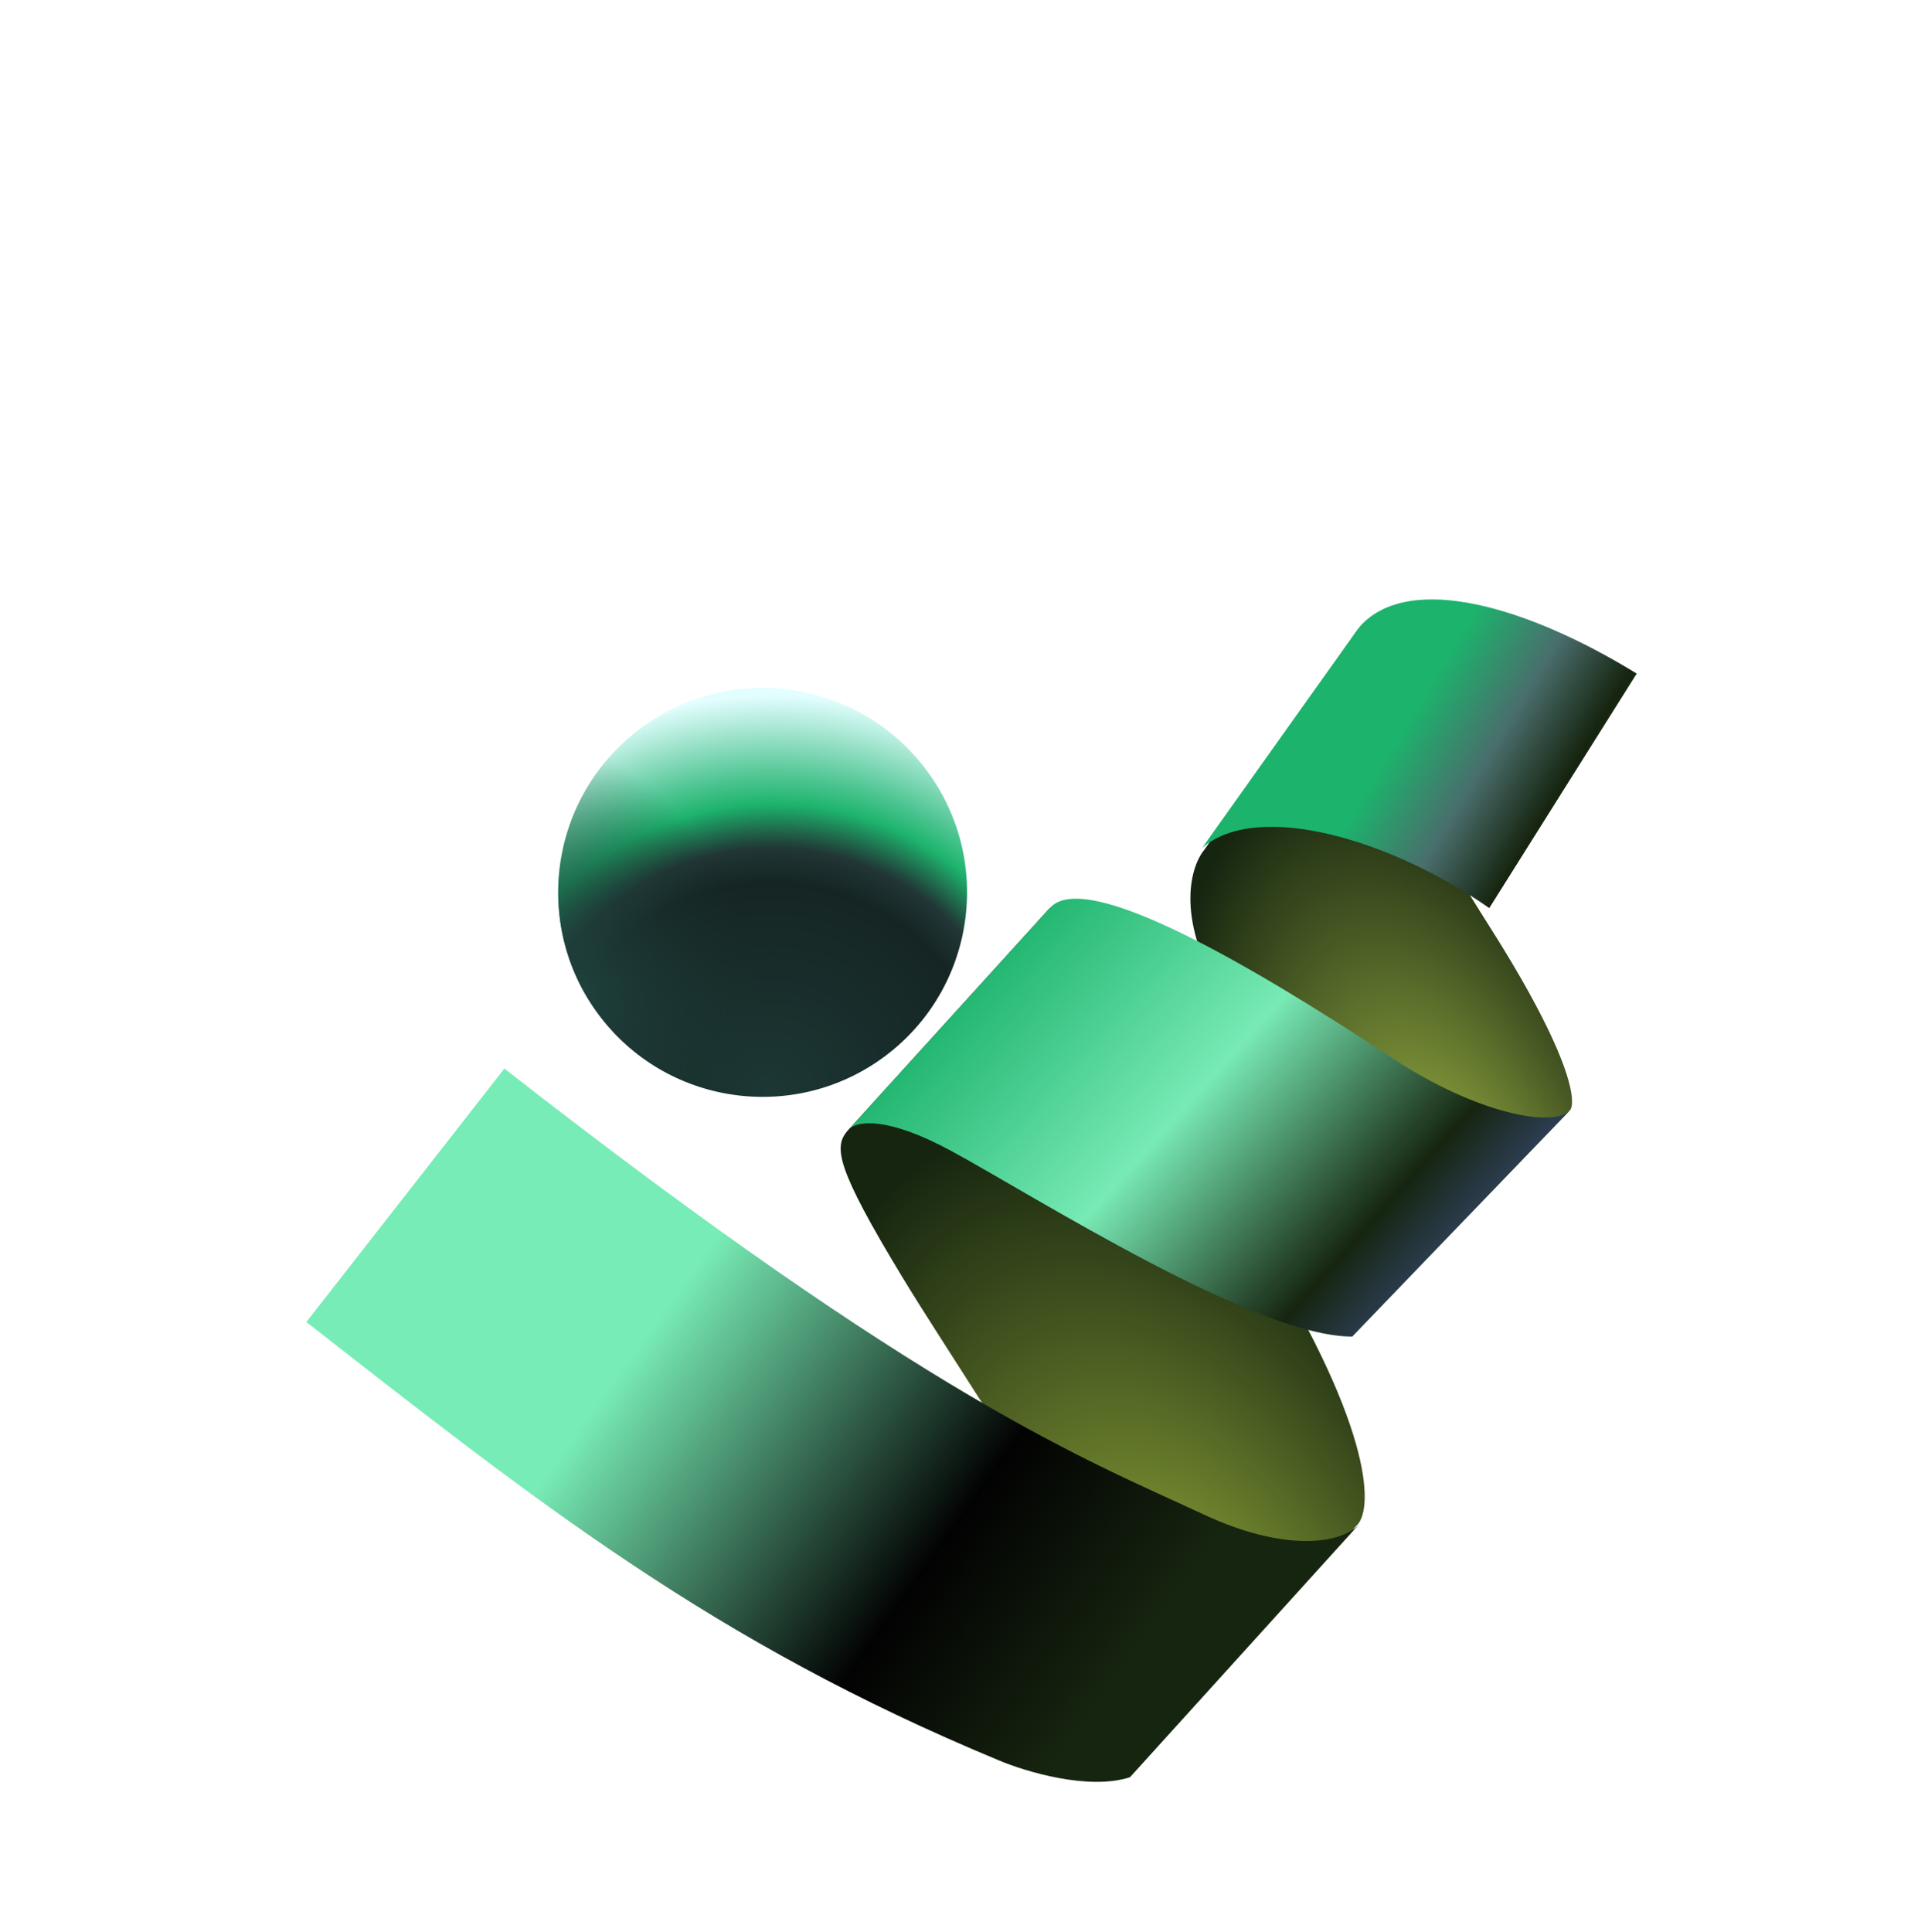
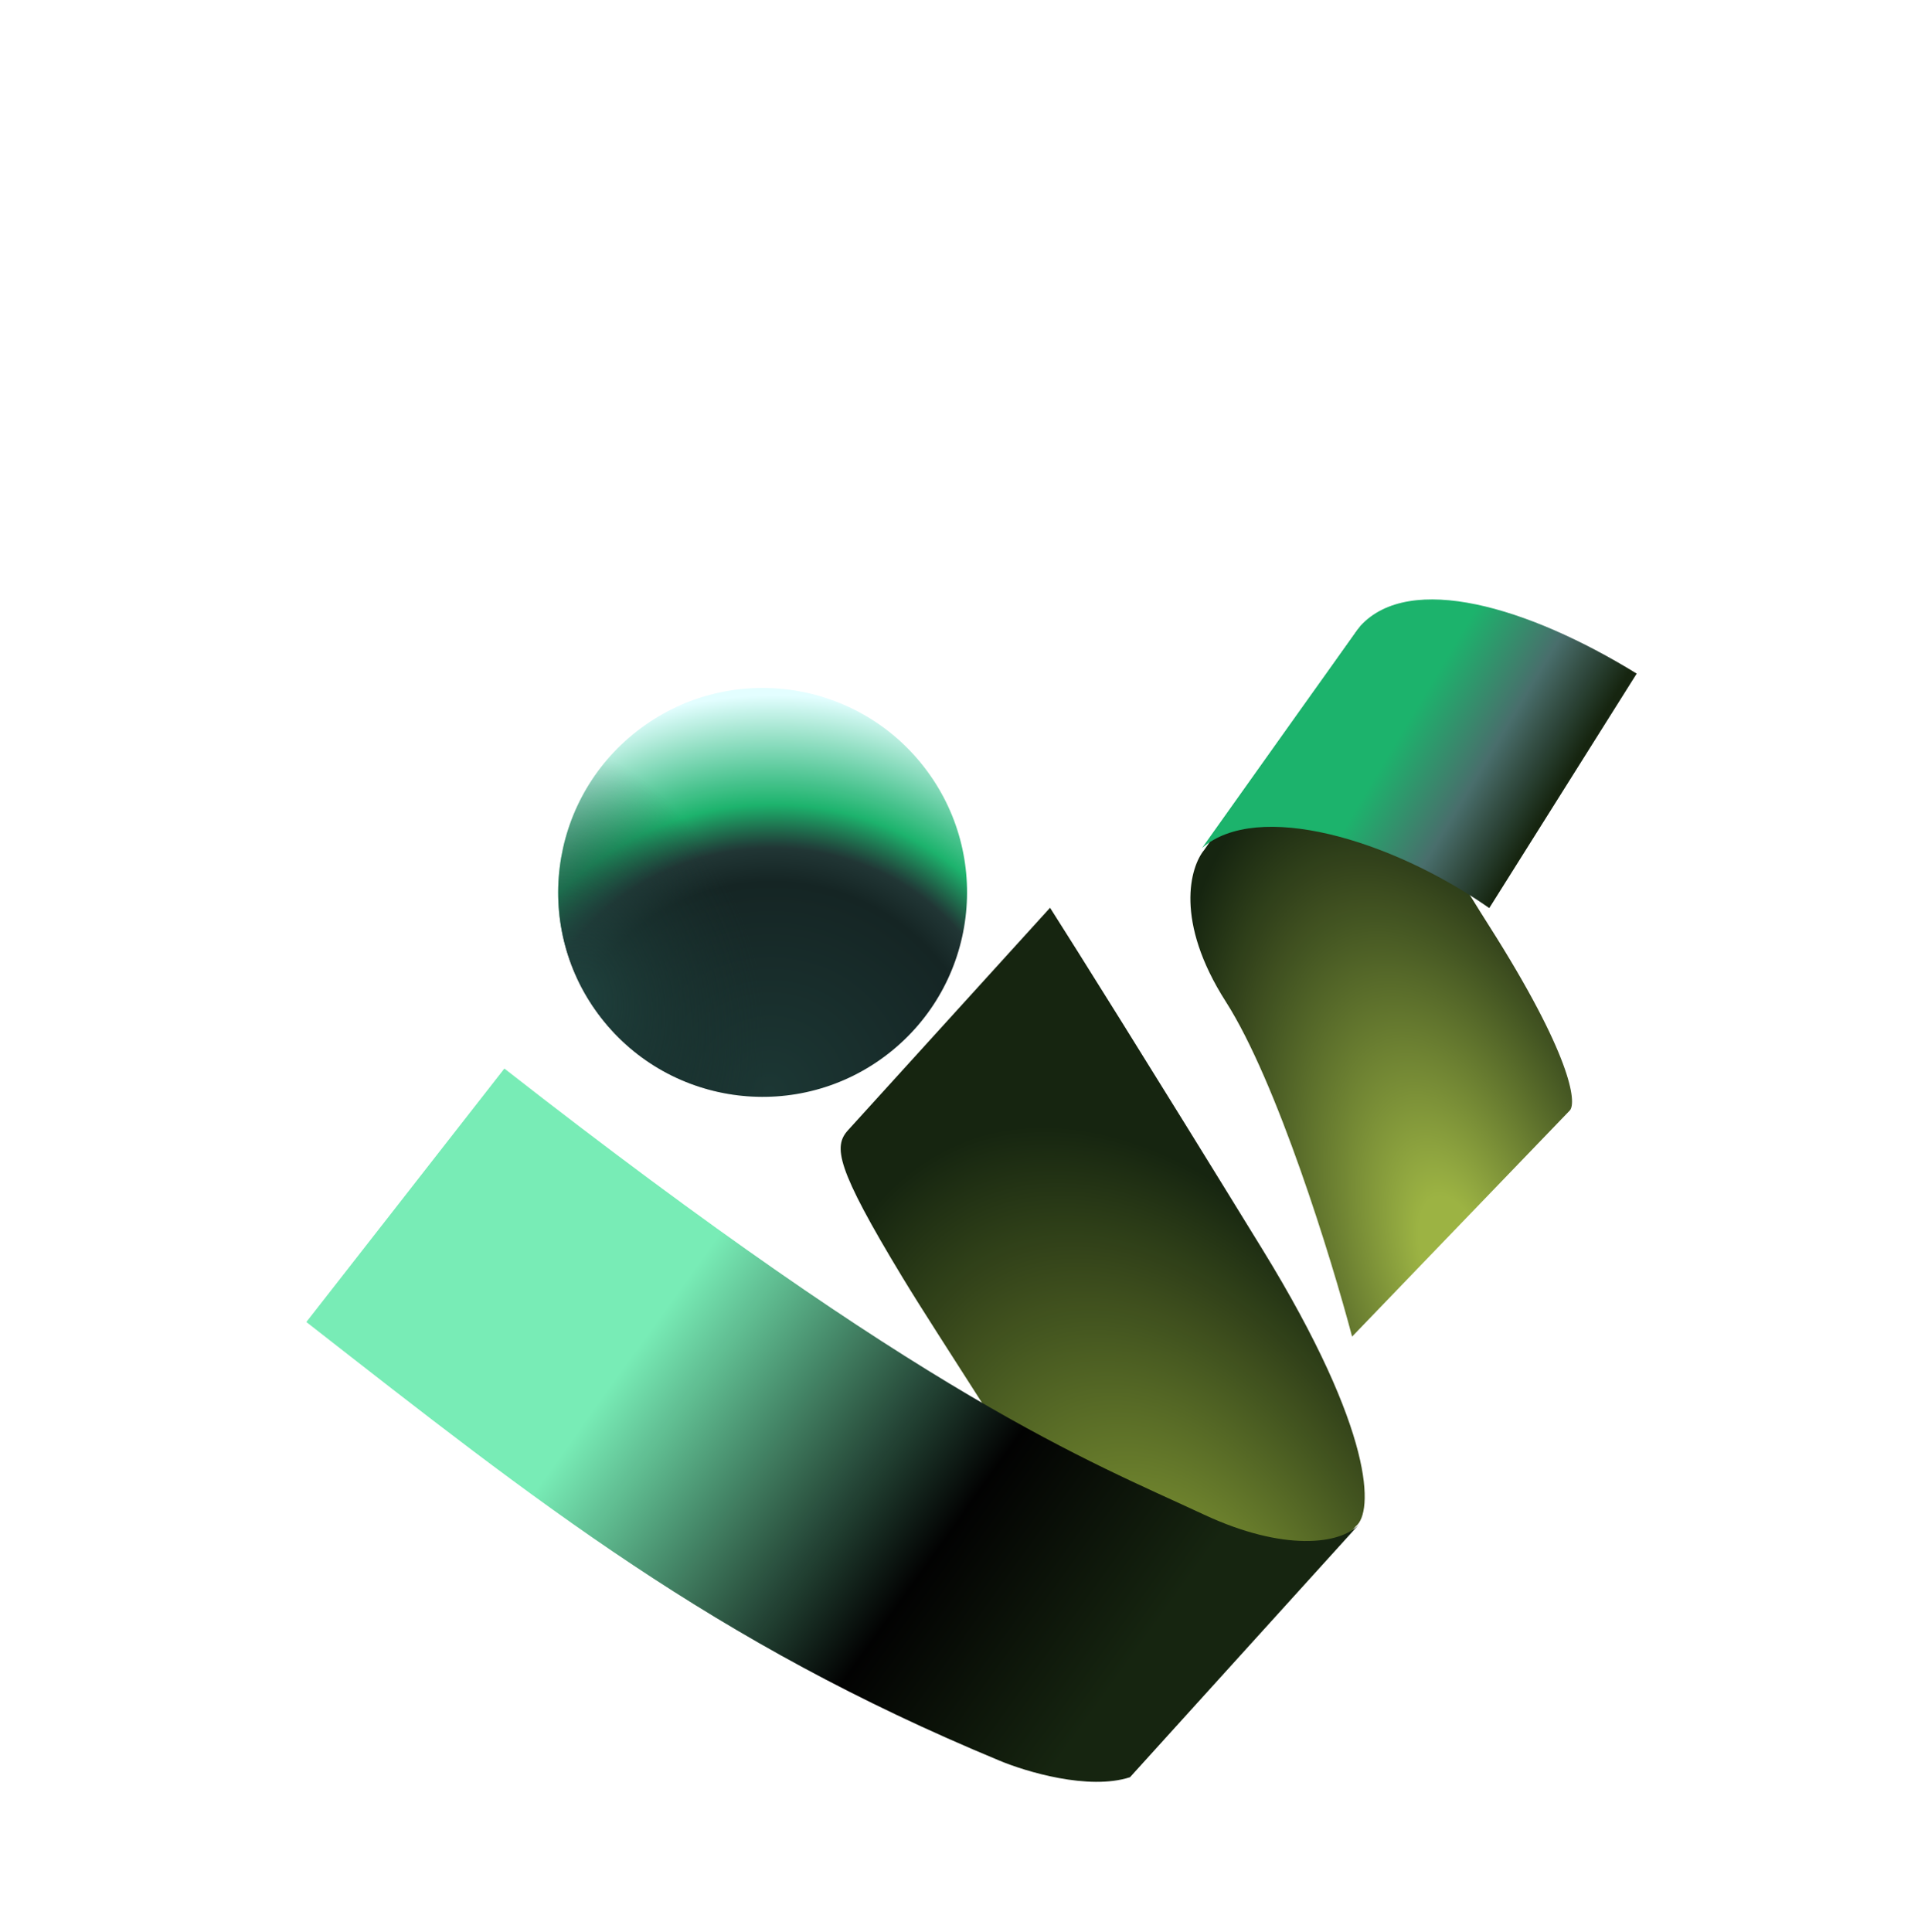
<svg xmlns="http://www.w3.org/2000/svg" width="535" height="536" viewBox="0 0 535 536" fill="none">
  <g opacity="0.99" filter="url(#filter0_d_1036_3376)">
    <path d="M435.595 304.131L375.195 366.865C369.441 345.159 354.372 296.176 340.126 273.887C325.88 251.598 330.236 236.528 334.195 231.779C347.762 212.239 374.13 174.307 377.215 170.041C377.291 169.925 377.371 169.816 377.456 169.713C377.491 169.668 377.509 169.646 377.512 169.647C377.493 169.669 377.474 169.691 377.456 169.713C377.407 169.777 377.326 169.887 377.215 170.041C372.512 177.215 385.398 209.135 413.241 252.94C435.951 288.671 437.606 301.955 435.595 304.131Z" fill="url(#paint0_radial_1036_3376)" />
    <path d="M333.558 231.285C348.177 210.715 377.432 169.589 377.507 169.647C391.186 154.758 423.932 164.281 454.168 182.907L413.26 247.962C385.738 228.749 348.859 218.049 333.558 231.285Z" fill="url(#paint1_linear_1036_3376)" />
    <path d="M376.255 419.468L313.109 488.863C328.436 463.989 273.321 388.239 250.36 350.317C231.94 319.895 231.219 314.127 235.304 309.616L291.38 247.877C297.892 258.099 318.788 291.358 350.279 342.61C381.77 393.861 381.012 415.69 376.255 419.468Z" fill="url(#paint2_radial_1036_3376)" />
-     <path d="M235.692 309.186L291.385 247.87C301.383 236.861 347.858 264.232 386.429 289.649C409.719 304.997 430.911 308.997 435.601 304.125L375.201 366.859C348.308 366.874 287.614 328.199 264.022 315.387C246.297 305.762 238.045 307.051 235.692 309.186L235.308 309.609C235.412 309.466 235.54 309.324 235.692 309.186Z" fill="url(#paint3_linear_1036_3376)" />
    <path d="M377.174 418.911L313.561 489.126C302.131 492.854 284.569 487.571 277.216 484.464C197.938 451.555 149.805 413.441 85.01 362.817L139.956 292.491C257.79 384.554 301.638 401.116 334.062 416.248C356.083 426.524 371.984 424.64 377.174 418.911Z" fill="url(#paint4_linear_1036_3376)" />
    <g filter="url(#filter1_d_1036_3376)">
      <circle cx="201.618" cy="227.618" r="56.727" transform="rotate(52.05 201.618 227.618)" fill="url(#paint5_radial_1036_3376)" />
      <circle cx="201.618" cy="227.618" r="56.727" transform="rotate(52.05 201.618 227.618)" fill="url(#paint6_radial_1036_3376)" />
    </g>
  </g>
  <defs>
    <filter id="filter0_d_1036_3376" x="81.012" y="162.324" width="377.156" height="336.082" filterUnits="userSpaceOnUse" color-interpolation-filters="sRGB">
      <feFlood flood-opacity="0" result="BackgroundImageFix" />
      <feColorMatrix in="SourceAlpha" type="matrix" values="0 0 0 0 0 0 0 0 0 0 0 0 0 0 0 0 0 0 127 0" result="hardAlpha" />
      <feOffset dy="4" />
      <feGaussianBlur stdDeviation="2" />
      <feComposite in2="hardAlpha" operator="out" />
      <feColorMatrix type="matrix" values="0 0 0 0 0 0 0 0 0 0 0 0 0 0 0 0 0 0 0.25 0" />
      <feBlend mode="normal" in2="BackgroundImageFix" result="effect1_dropShadow_1036_3376" />
      <feBlend mode="normal" in="SourceGraphic" in2="effect1_dropShadow_1036_3376" result="shape" />
    </filter>
    <filter id="filter1_d_1036_3376" x="120.887" y="152.887" width="181.461" height="181.461" filterUnits="userSpaceOnUse" color-interpolation-filters="sRGB">
      <feFlood flood-opacity="0" result="BackgroundImageFix" />
      <feColorMatrix in="SourceAlpha" type="matrix" values="0 0 0 0 0 0 0 0 0 0 0 0 0 0 0 0 0 0 127 0" result="hardAlpha" />
      <feOffset dx="10" dy="16" />
      <feGaussianBlur stdDeviation="17" />
      <feComposite in2="hardAlpha" operator="out" />
      <feColorMatrix type="matrix" values="0 0 0 0 0 0 0 0 0 0 0 0 0 0 0 0 0 0 0.7 0" />
      <feBlend mode="normal" in2="BackgroundImageFix" result="effect1_dropShadow_1036_3376" />
      <feBlend mode="normal" in="SourceGraphic" in2="effect1_dropShadow_1036_3376" result="shape" />
    </filter>
    <radialGradient id="paint0_radial_1036_3376" cx="0" cy="0" r="1" gradientUnits="userSpaceOnUse" gradientTransform="translate(403.592 345.332) rotate(-107.441) scale(166.295 81.385)">
      <stop offset="0.11" stop-color="#9BB242" />
      <stop offset="0.84" stop-color="#14230E" />
    </radialGradient>
    <linearGradient id="paint1_linear_1036_3376" x1="436.794" y1="217.841" x2="369.81" y2="177.606" gradientUnits="userSpaceOnUse">
      <stop offset="0.066" stop-color="#14230E" />
      <stop offset="0.338" stop-color="#486D6B" />
      <stop offset="0.648" stop-color="#1AB26B" />
    </linearGradient>
    <radialGradient id="paint2_radial_1036_3376" cx="0" cy="0" r="1" gradientUnits="userSpaceOnUse" gradientTransform="translate(332.058 473.689) rotate(-112.212) scale(204.413 117.044)">
      <stop offset="0.177" stop-color="#849A33" />
      <stop offset="0.852" stop-color="#14230E" />
    </radialGradient>
    <linearGradient id="paint3_linear_1036_3376" x1="388.448" y1="364.717" x2="272.678" y2="261.124" gradientUnits="userSpaceOnUse">
      <stop stop-color="#304263" />
      <stop offset="0.165" stop-color="#14230E" />
      <stop offset="0.55" stop-color="#77EAB4" />
      <stop offset="1" stop-color="#1BB26C" />
    </linearGradient>
    <linearGradient id="paint4_linear_1036_3376" x1="340.658" y1="465.953" x2="124.973" y2="311.179" gradientUnits="userSpaceOnUse">
      <stop offset="0.102" stop-color="#14230E" />
      <stop offset="0.334" />
      <stop offset="0.712" stop-color="#77ECB5" />
    </linearGradient>
    <radialGradient id="paint5_radial_1036_3376" cx="0" cy="0" r="1" gradientUnits="userSpaceOnUse" gradientTransform="translate(246.507 260.174) rotate(28.631) scale(110.152 112.672)">
      <stop stop-color="#1A3532" />
      <stop offset="0.53" stop-color="#132322" />
      <stop offset="0.615" stop-color="#1F3433" />
      <stop offset="0.725" stop-color="#1BB26C" />
      <stop offset="1" stop-color="#E3FEFF" />
    </radialGradient>
    <radialGradient id="paint6_radial_1036_3376" cx="0" cy="0" r="1" gradientUnits="userSpaceOnUse" gradientTransform="translate(192.739 284.345) rotate(109.885) scale(49.308 71.793)">
      <stop stop-color="#1D3F3B" />
      <stop offset="1" stop-color="#17312E" stop-opacity="0" />
    </radialGradient>
  </defs>
</svg>